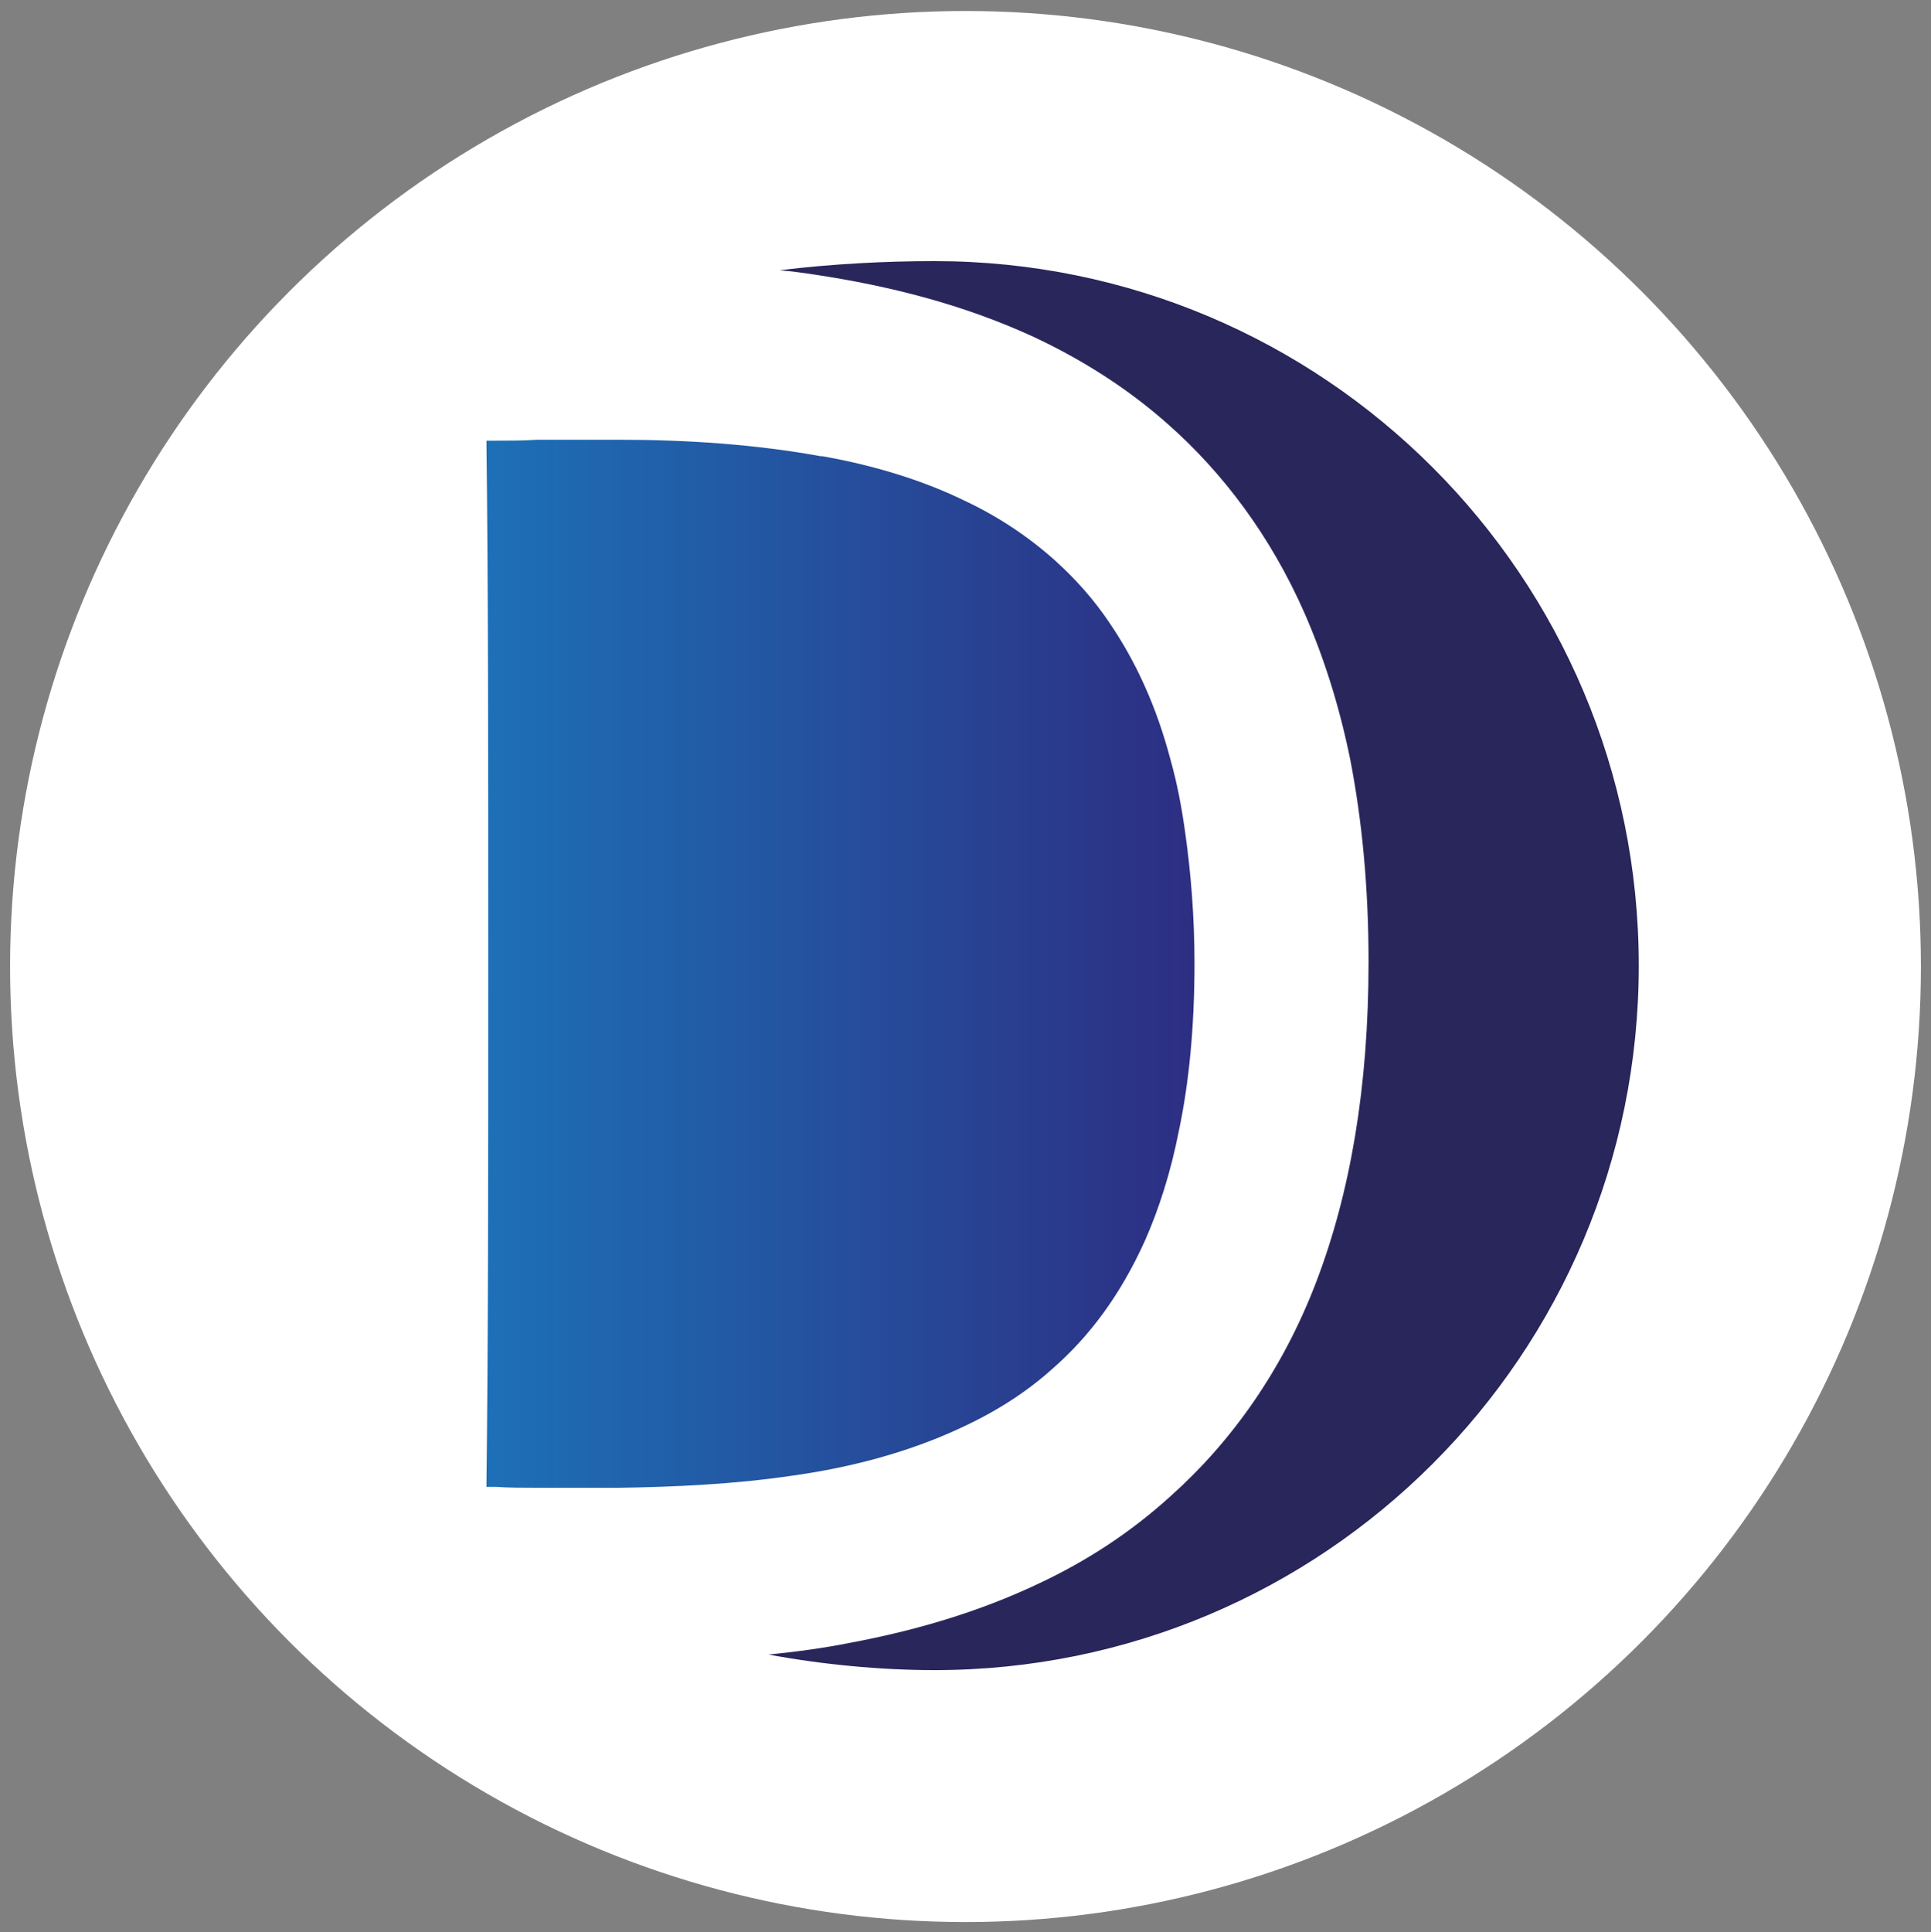
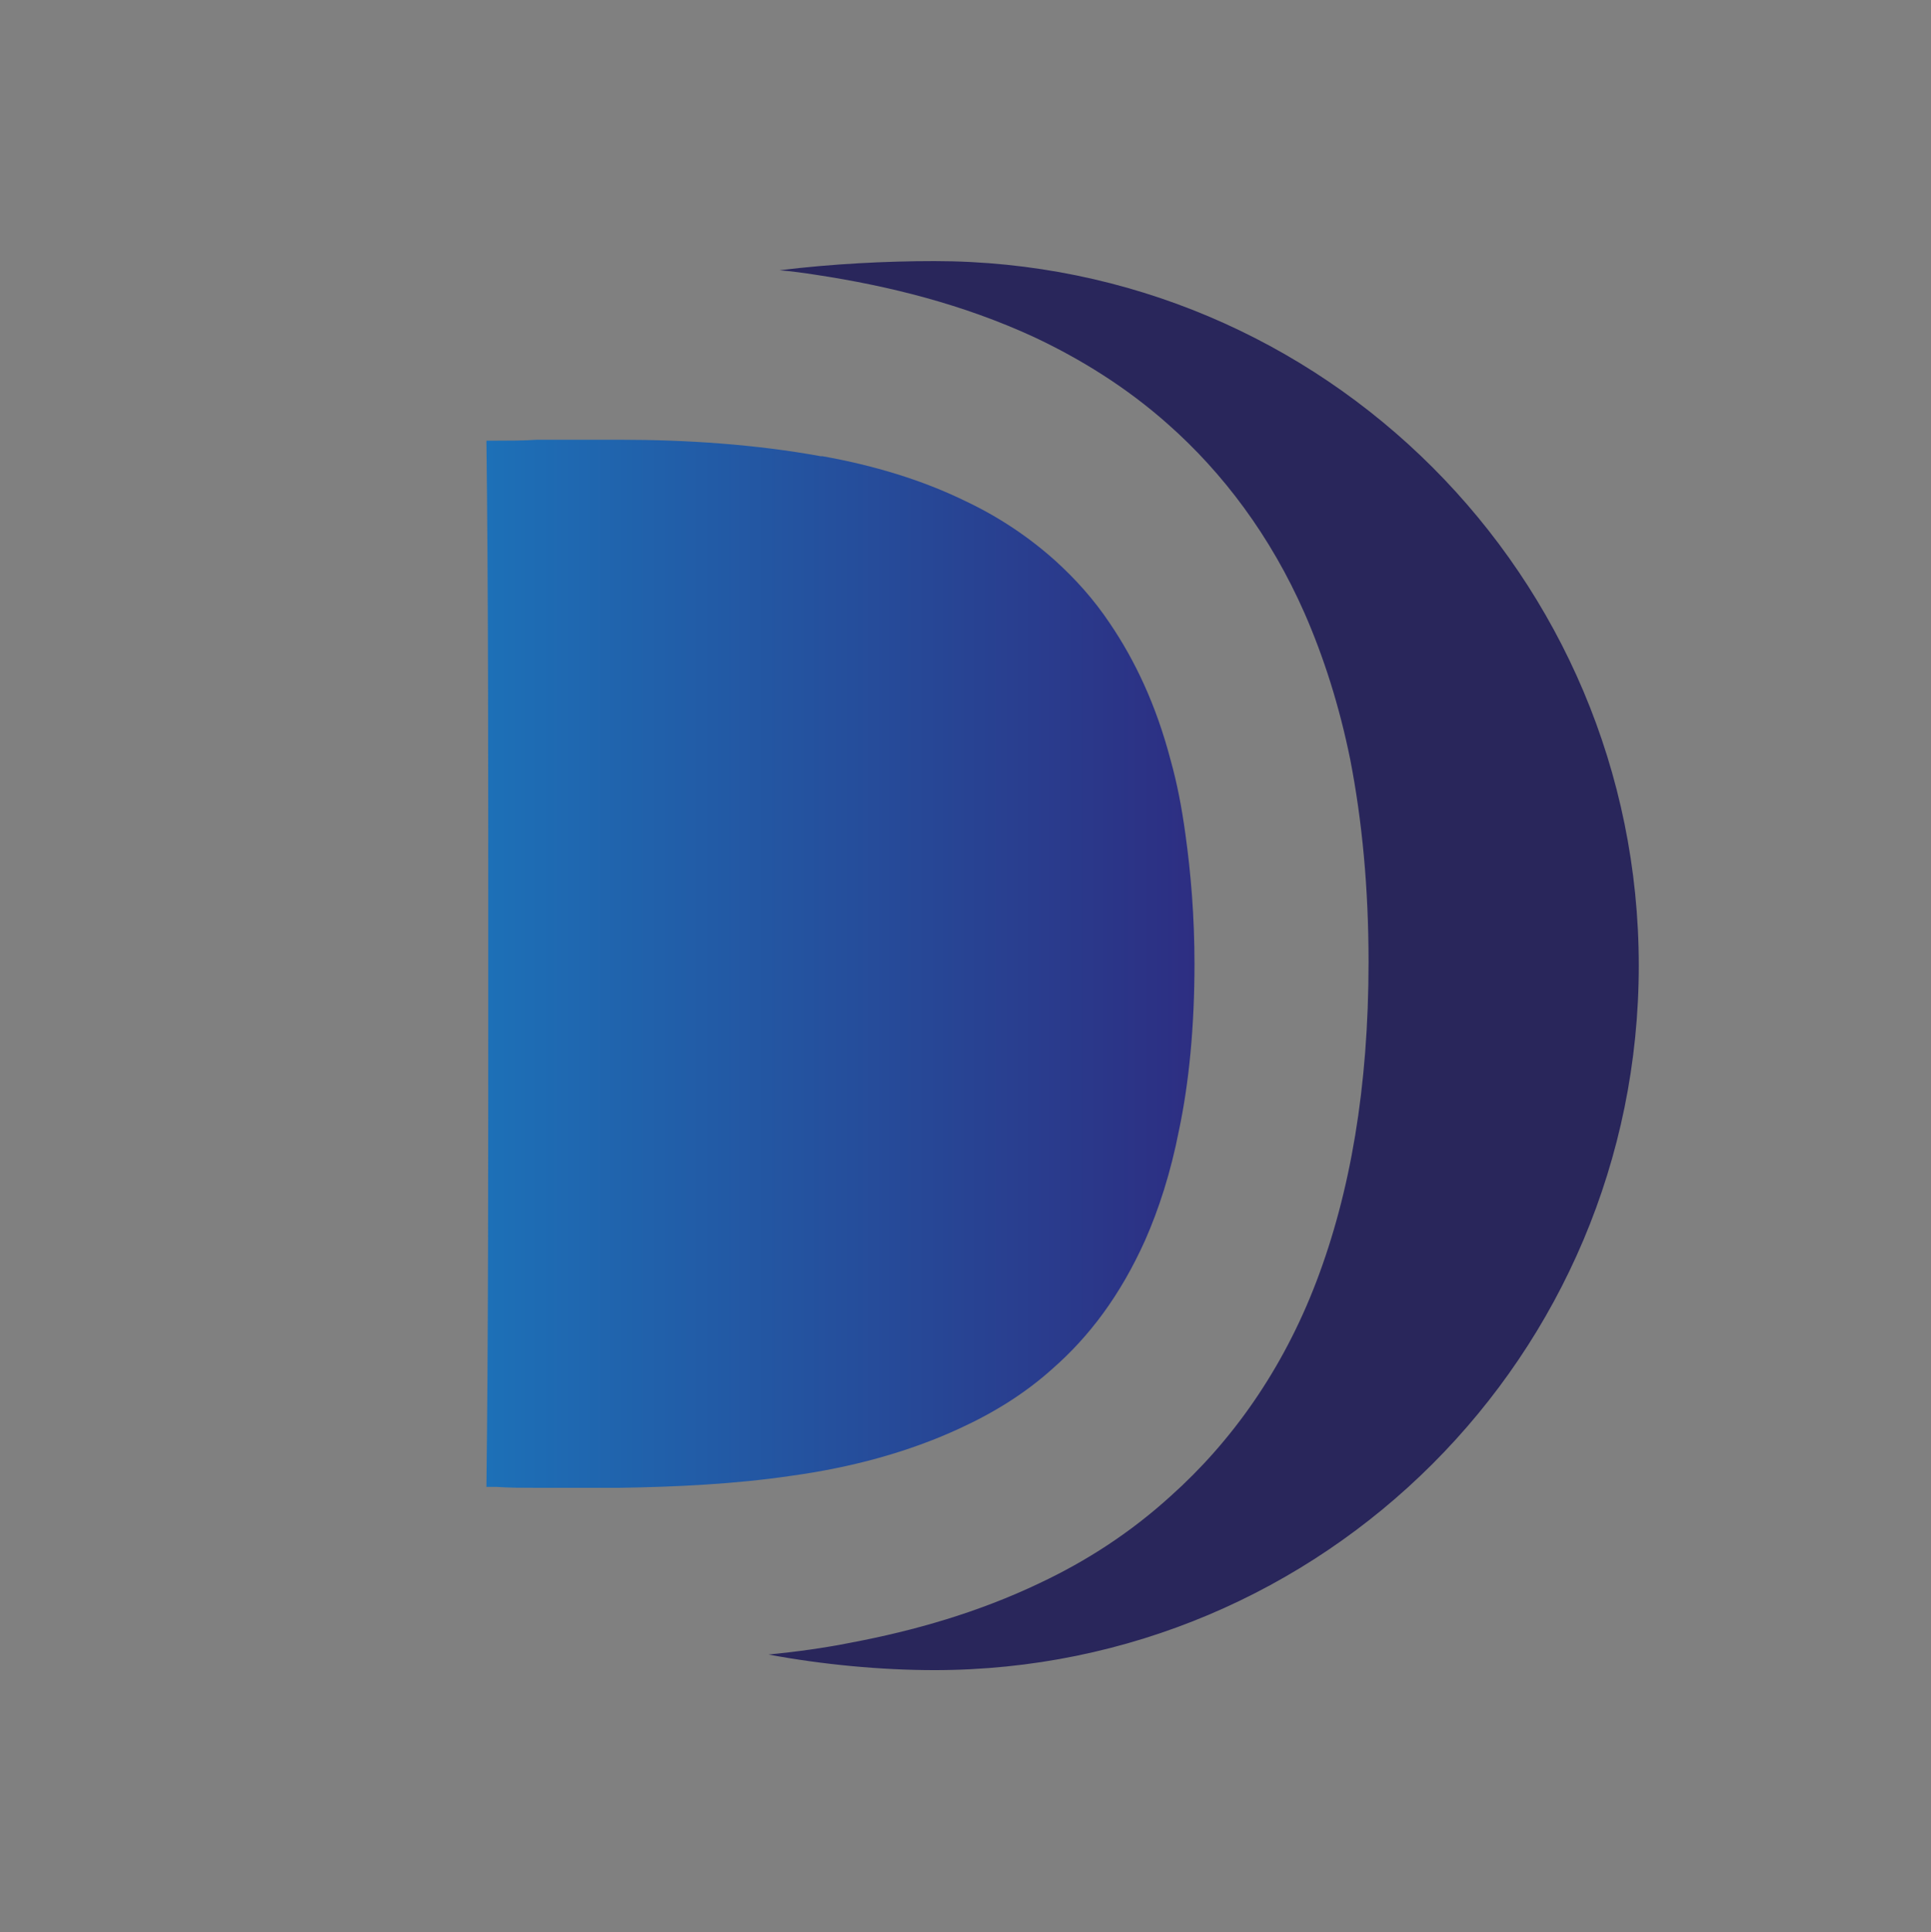
<svg xmlns="http://www.w3.org/2000/svg" version="1.1" viewBox="0 0 210.8 210.9">
  <rect x="0" y="0" width="210.8" height="210.9" fill="#808080" stroke="none" />
  <defs>
    <style>
      .cls-1 {
        fill: url(#linear-gradient);
      }

      .cls-2 {
        fill: #29265b;
      }

      .cls-3 {
        fill: #fff;
      }
    </style>
    <linearGradient id="linear-gradient" x1="53.2" y1="105.1" x2="130.4" y2="105.1" gradientUnits="userSpaceOnUse">
      <stop offset="0" stop-color="#1d70b7" />
      <stop offset="1" stop-color="#2d2e82" />
    </linearGradient>
  </defs>
  <g>
    <g id="Layer_3">
-       <circle class="cls-3" cx="105.4" cy="105.5" r="104.3" />
      <g>
        <path class="cls-2" d="M102,28.5c-5.3,0-11.2.3-16.9,1,1.3.1,2.7.3,4,.5,7.9,1.2,16,3.2,23.8,6.8,5.1,2.4,10.1,5.5,14.6,9.5,6,5.3,11.2,12.2,14.9,20.6,2.1,4.8,3.8,10.1,5,16,1.3,6.7,2,14,2,22.1,0,13.7-2,25.2-5.7,34.9-3.7,9.7-9.3,17.5-15.9,23.4-4.4,4-9.2,7.1-14.3,9.5-6.7,3.2-13.7,5.2-20.6,6.5-3,.6-6,1-9,1.3,5.9,1.1,12.3,1.7,18.1,1.7,42.5,0,76.9-34.4,76.9-76.9S144.5,28.5,102,28.5Z" />
        <path class="cls-1" d="M130.4,105.1c0,7-.6,13.1-1.7,18.3-.9,4.6-2.2,8.6-3.7,12-2.7,6-6.1,10.5-10.1,14-3,2.7-6.4,4.8-10.1,6.5-5.6,2.6-11.9,4.3-18.5,5.2-6.1.9-12.5,1.2-18.7,1.3-.5,0-.9,0-1.4,0-1.1,0-2.1,0-3.1,0-.9,0-1.9,0-2.8,0-.6,0-1.1,0-1.7,0-1.5,0-3,0-4.4-.1-.4,0-.7,0-1.1,0,.2-15.9.2-33.6.2-57.1s0-41.2-.2-57.1c.4,0,.7,0,1.1,0,1.4,0,2.9,0,4.4-.1.4,0,.9,0,1.3,0,1.1,0,2.1,0,3.2,0,1,0,2.1,0,3.2,0s.9,0,1.4,0c7.2,0,14.8.5,21.9,1.8,0,0,.2,0,.2,0,5.6,1,10.9,2.6,15.6,4.9,3.6,1.7,6.9,3.9,9.8,6.5,2.2,2,4.2,4.2,6,6.9,2.7,4,5,8.8,6.6,14.9.7,2.5,1.2,5.1,1.6,8,.6,4.3,1,9,1,14.3Z" />
      </g>
    </g>
  </g>
</svg>